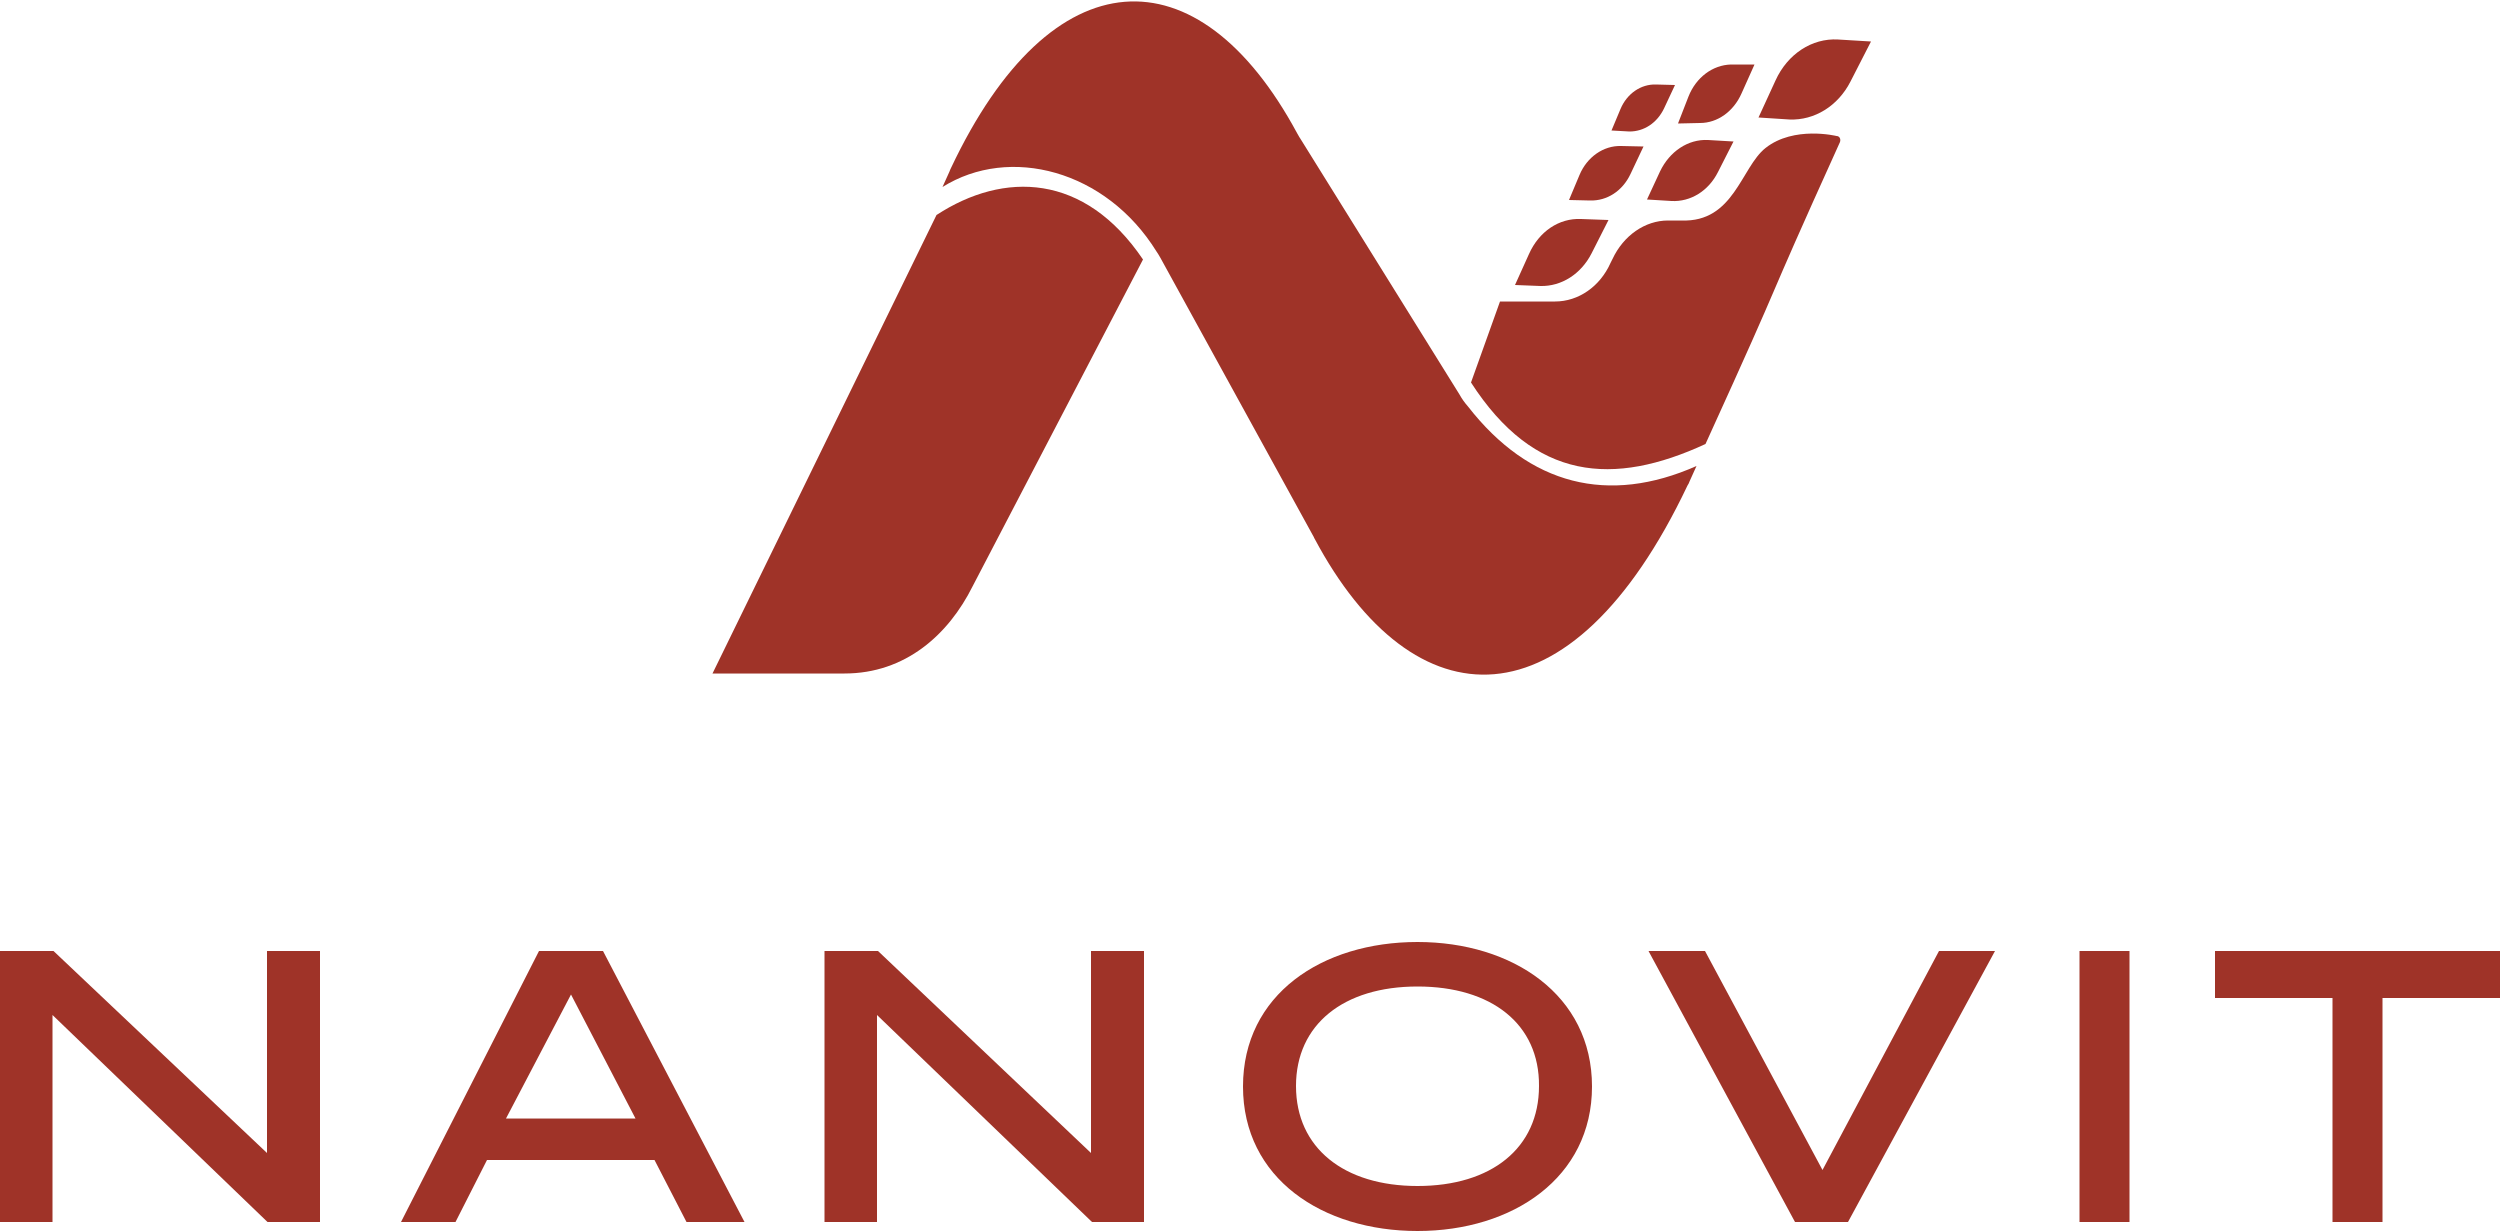
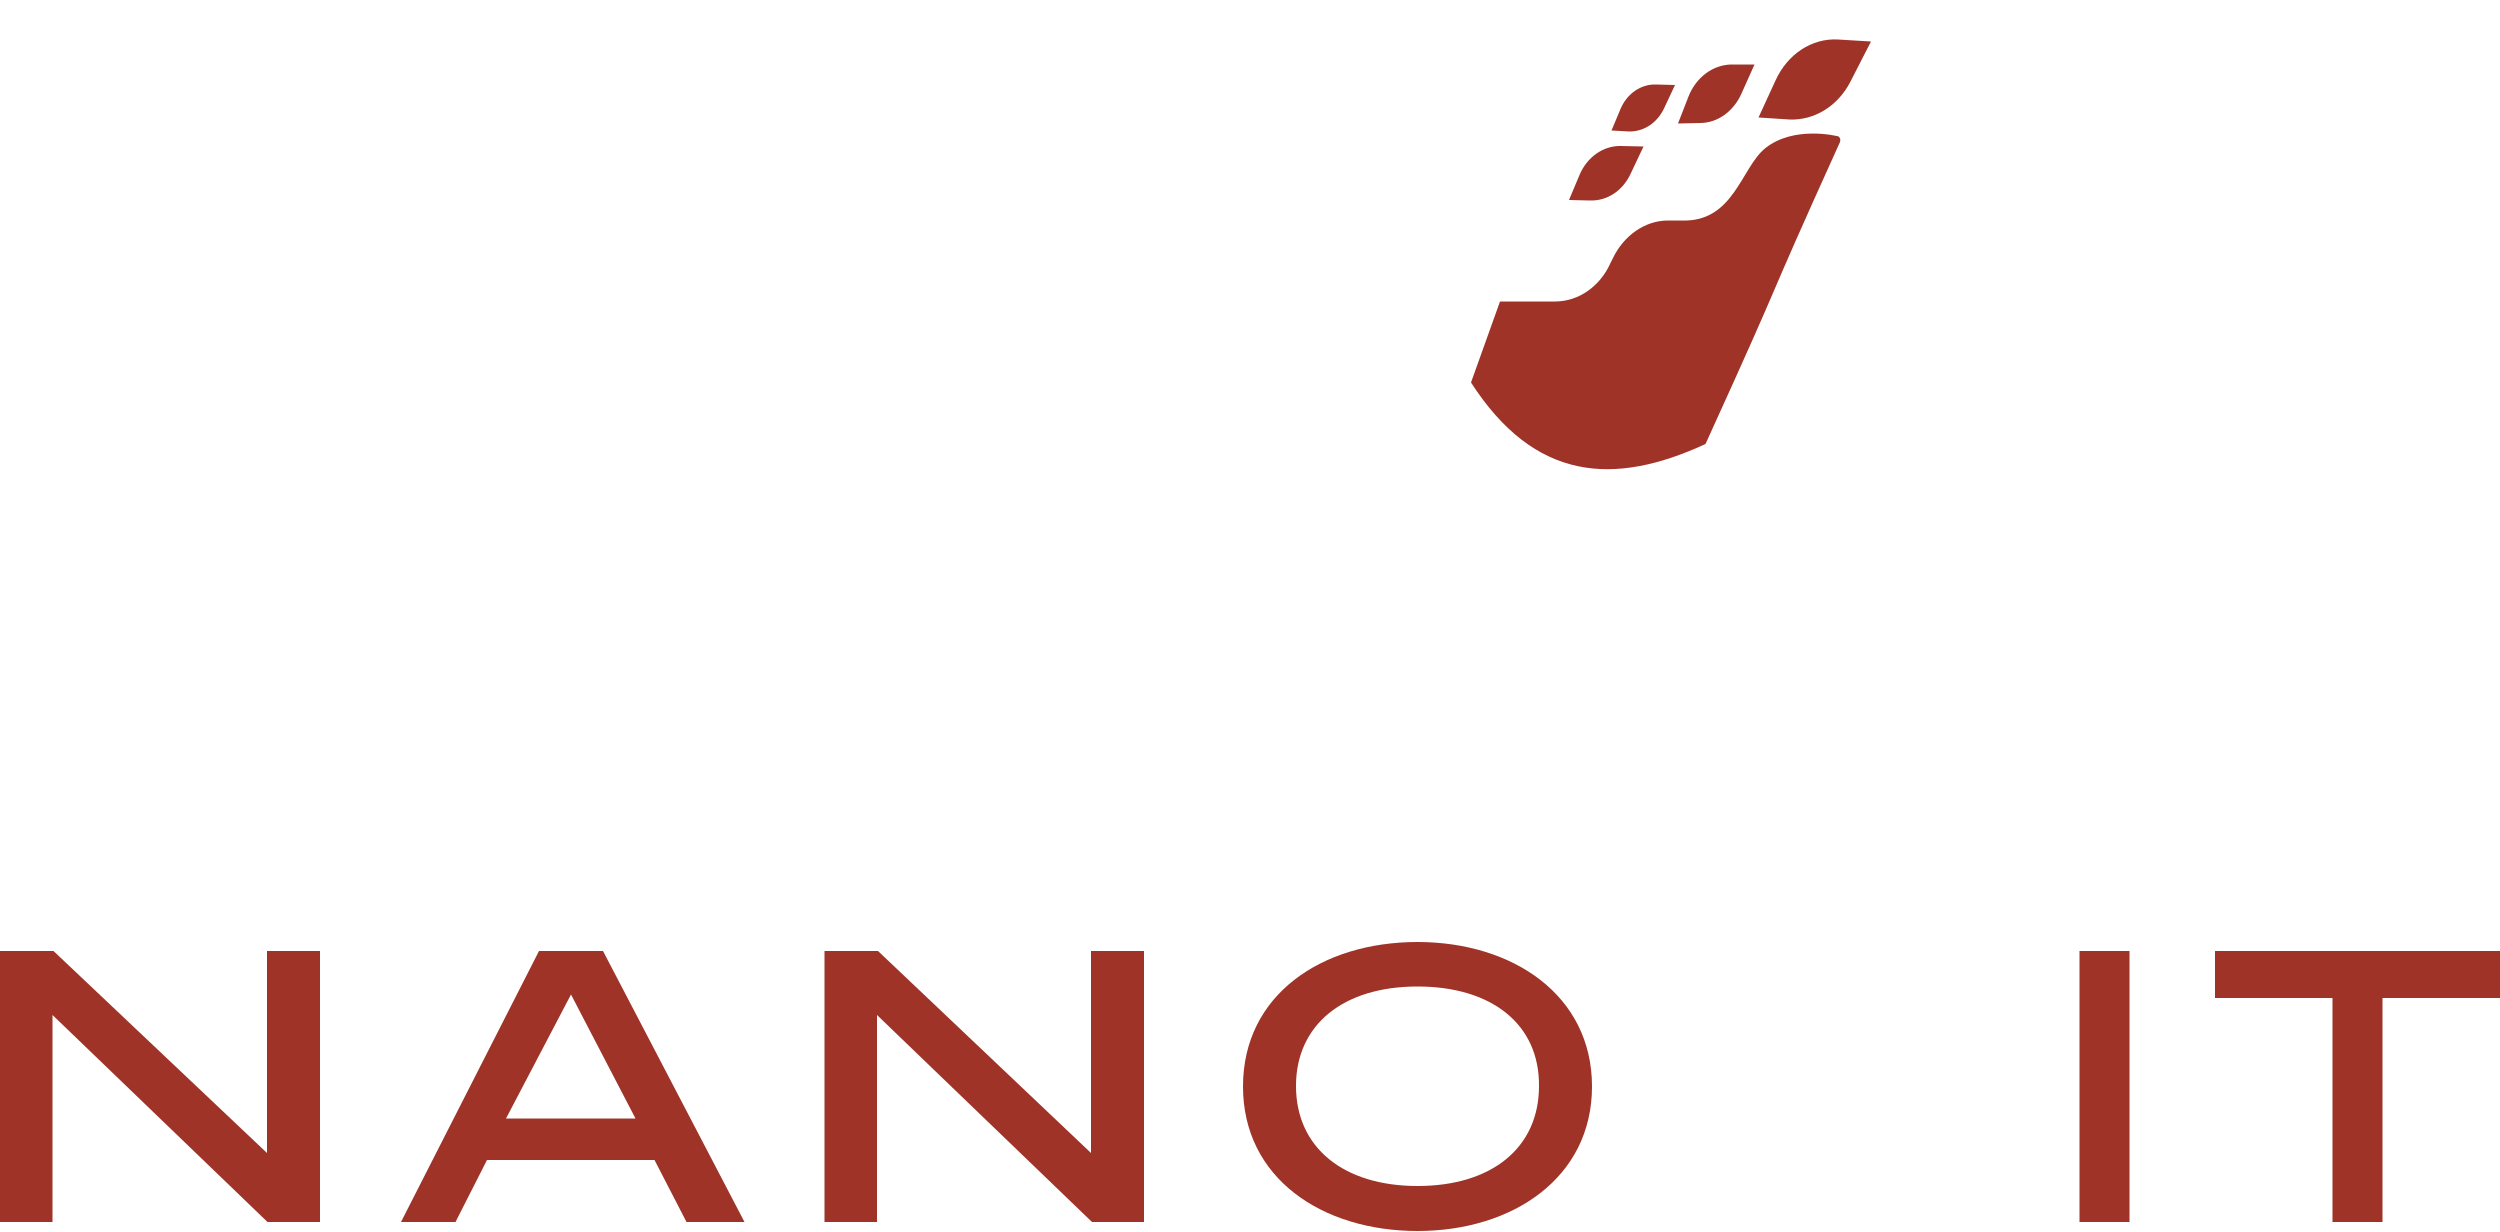
<svg xmlns="http://www.w3.org/2000/svg" xml:space="preserve" style="enable-background:new 0 0 500 246.5;" viewBox="0 0 500 246.5" y="0px" x="0px" id="Camada_1">
  <style type="text/css">	.st0{fill-rule:evenodd;clip-rule:evenodd;fill:#9F3328;}	.st1{fill:#9F3328;}</style>
  <g>
    <g>
-       <path d="M194.5,117.3c-4.8,9.6-13.4,17.4-25.6,17.4h-26.4L187.3,43c13.5-8.8,29.6-8.4,41.3,8.9L194.5,117.3z" class="st0" />
-       <path d="M339.3,93.2l-1.4,3.1c-0.1,0.3-0.2,0.5-0.4,0.8c-23.4,49.3-54.8,47.8-74.6,10.6c-0.1-0.1-0.1-0.3-0.2-0.4   l-30.6-55.7c-0.3-0.5-0.5-0.9-0.8-1.3c-10.1-16.3-29.4-21.3-42.8-12.9l1.4-3.1c0.1-0.3,0.2-0.5,0.3-0.7   c20.1-42.6,49.4-43.7,69.2-7c0.3,0.6,0.6,1,0.9,1.5l31.6,50.8c0.5,0.9,1,1.6,1.7,2.4C305.9,97.1,321.7,101,339.3,93.2" class="st0" />
      <path d="M294.2,76.5l5.8-16.2H311c4.7,0,9-3,11.1-7.7l0.4-0.8c2.2-4.7,6.5-7.7,11.1-7.7h2.7   c10.5,0.4,11.9-10.6,16.8-14.5c5.7-4.5,14.2-2.4,14.2-2.4c0.6,0,0.9,0.6,0.7,1.2c-17.3,38.2-9,21.1-26.9,60.4   C322.7,97.3,306.9,96.2,294.2,76.5L294.2,76.5z" class="st0" />
-       <path d="M303,57l2.8-6.2c2-4.5,6-7.2,10.4-7l5.5,0.2l-3.4,6.7c-2.1,4.1-6,6.6-10.2,6.5L303,57L303,57z" class="st0" />
      <path d="M313.8,40l2.1-5c1.5-3.6,4.8-5.9,8.3-5.8l4.5,0.1l-2.6,5.5c-1.6,3.4-4.7,5.4-8.1,5.3L313.8,40L313.8,40z" class="st0" />
      <path d="M322.3,26.1l1.8-4.3c1.3-3.1,4.1-5,7.1-4.9L335,17l-2.2,4.7c-1.4,2.9-4,4.6-6.9,4.6L322.3,26.1L322.3,26.1z" class="st0" />
      <path d="M335.6,24.7l2.1-5.4c1.5-3.8,4.8-6.3,8.5-6.4l4.7,0l-2.6,5.8c-1.6,3.6-4.8,5.9-8.3,5.9L335.6,24.7z" class="st0" />
-       <path d="M329.4,39.9l2.6-5.6c1.9-4,5.6-6.5,9.6-6.3l5.1,0.3l-3.1,6.1c-1.9,3.8-5.5,6-9.3,5.8L329.4,39.9L329.4,39.9z" class="st0" />
      <path d="M351.7,23.5l3.4-7.4c2.4-5.3,7.3-8.5,12.5-8.2l6.6,0.4l-4.1,8c-2.5,4.9-7.2,7.8-12.2,7.6L351.7,23.5   L351.7,23.5z" class="st0" />
    </g>
    <g>
      <path d="M63.9,244.4H53.5l-43-41.4v41.4H0v-54.2h10.7l42.7,40.4v-40.4h10.6V244.4z" class="st1" />
      <path d="M148.9,244.4h-11.6l-6.4-12.4H97.4l-6.3,12.4H80.2l27.6-54.2h12.8L148.9,244.4z M101.2,223.7h25.9l-12.9-24.8   L101.2,223.7z" class="st1" />
      <path d="M228.8,244.4h-10.4l-43-41.4v41.4h-10.5v-54.2h10.7l42.6,40.4v-40.4h10.6V244.4z" class="st1" />
      <path d="M283.5,246.2c-19,0-34.9-10.5-34.9-28.9s15.8-28.9,34.9-28.9c19,0,34.9,10.6,34.9,28.9   C318.4,235.5,302.6,246.2,283.5,246.2z M283.5,197.3c-14.8,0-24.3,7.6-24.3,19.9c0,12.4,9.6,20,24.3,20c14.8,0,24.3-7.6,24.3-20   C307.9,204.8,298.3,197.3,283.5,197.3z" class="st1" />
-       <path d="M369.6,244.4H359l-29.3-54.2H341l23.5,43.8l23.3-43.8H399L369.6,244.4z" class="st1" />
      <path d="M425.9,244.4h-10v-54.2h10V244.4z" class="st1" />
      <path d="M500,199.6h-23.5v44.8h-10v-44.8H443v-9.4h57V199.6z" class="st1" />
    </g>
  </g>
</svg>